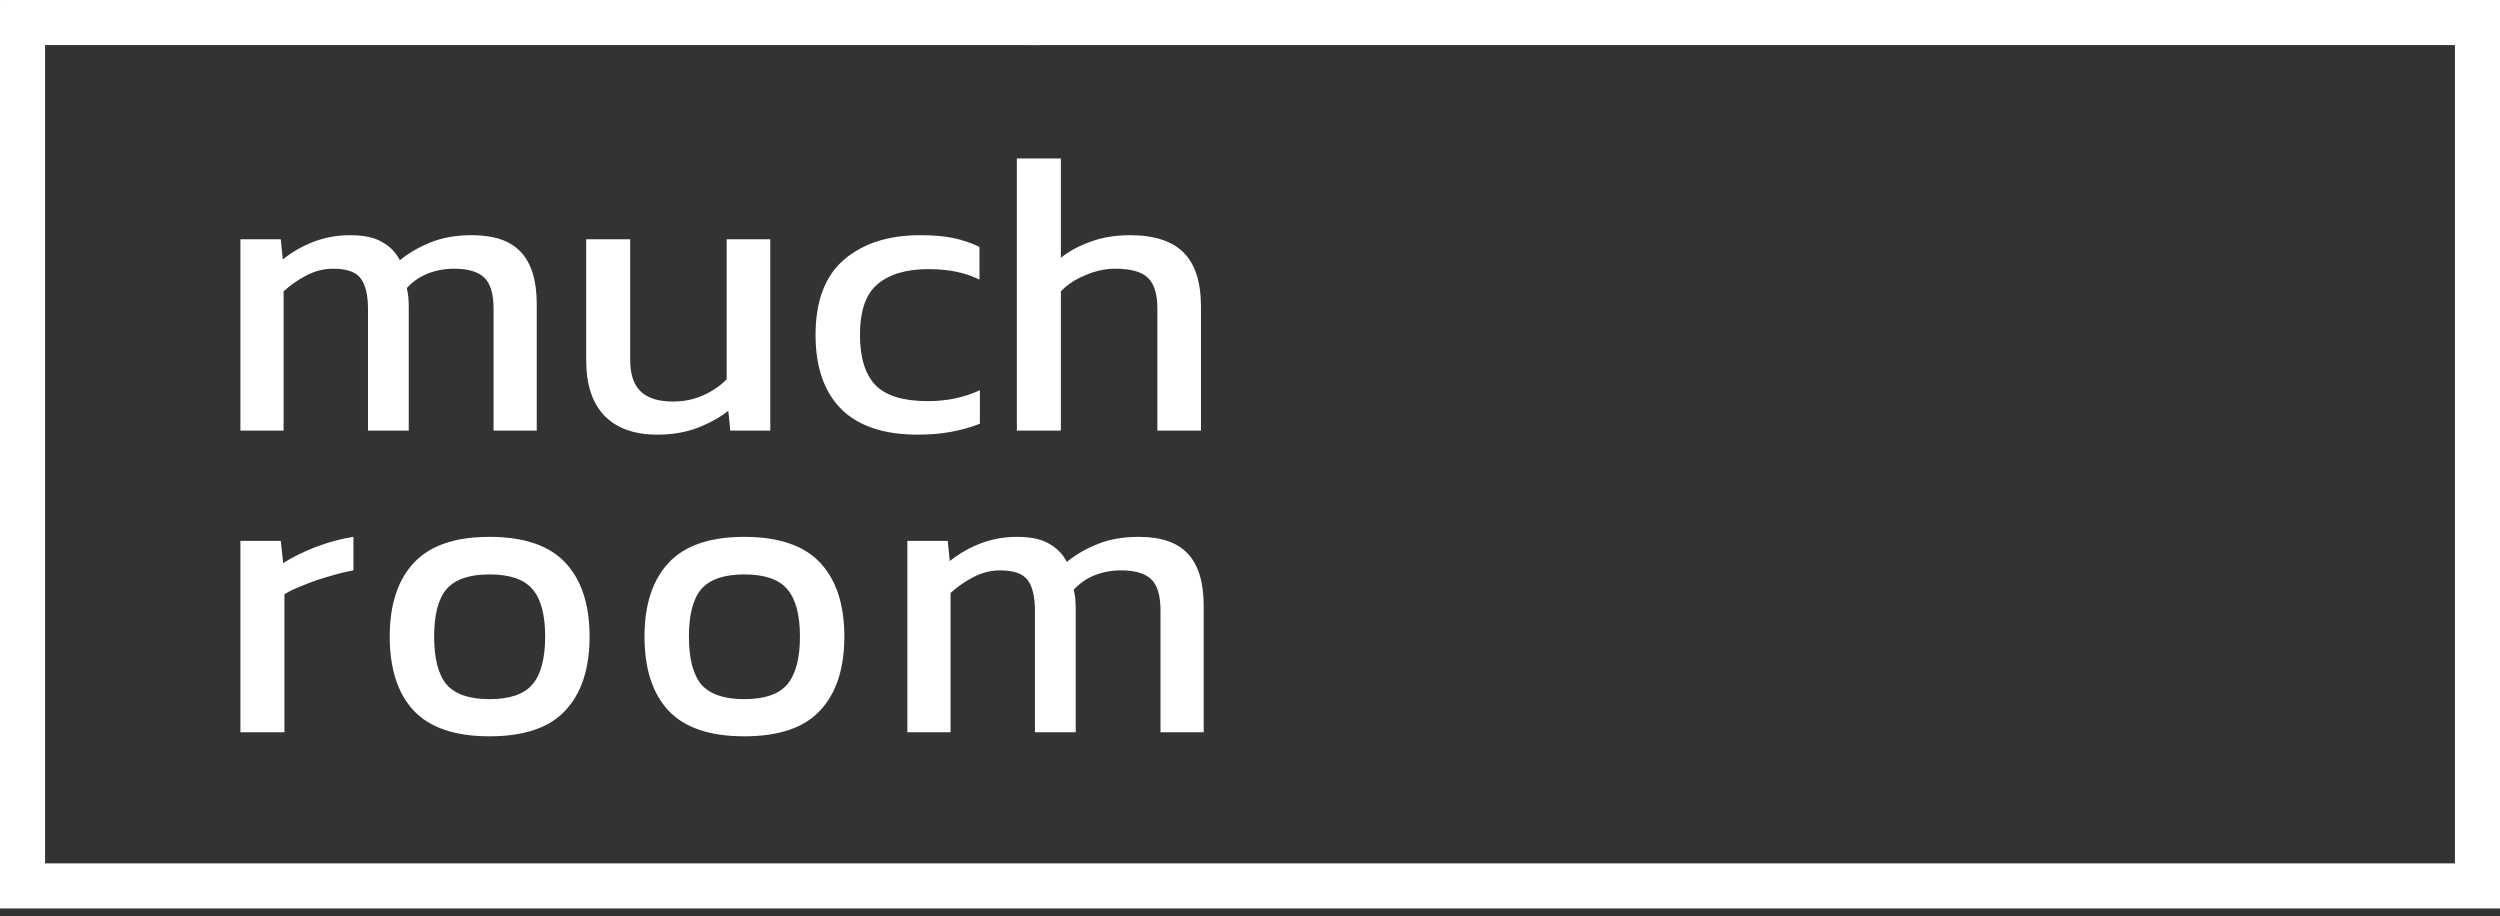
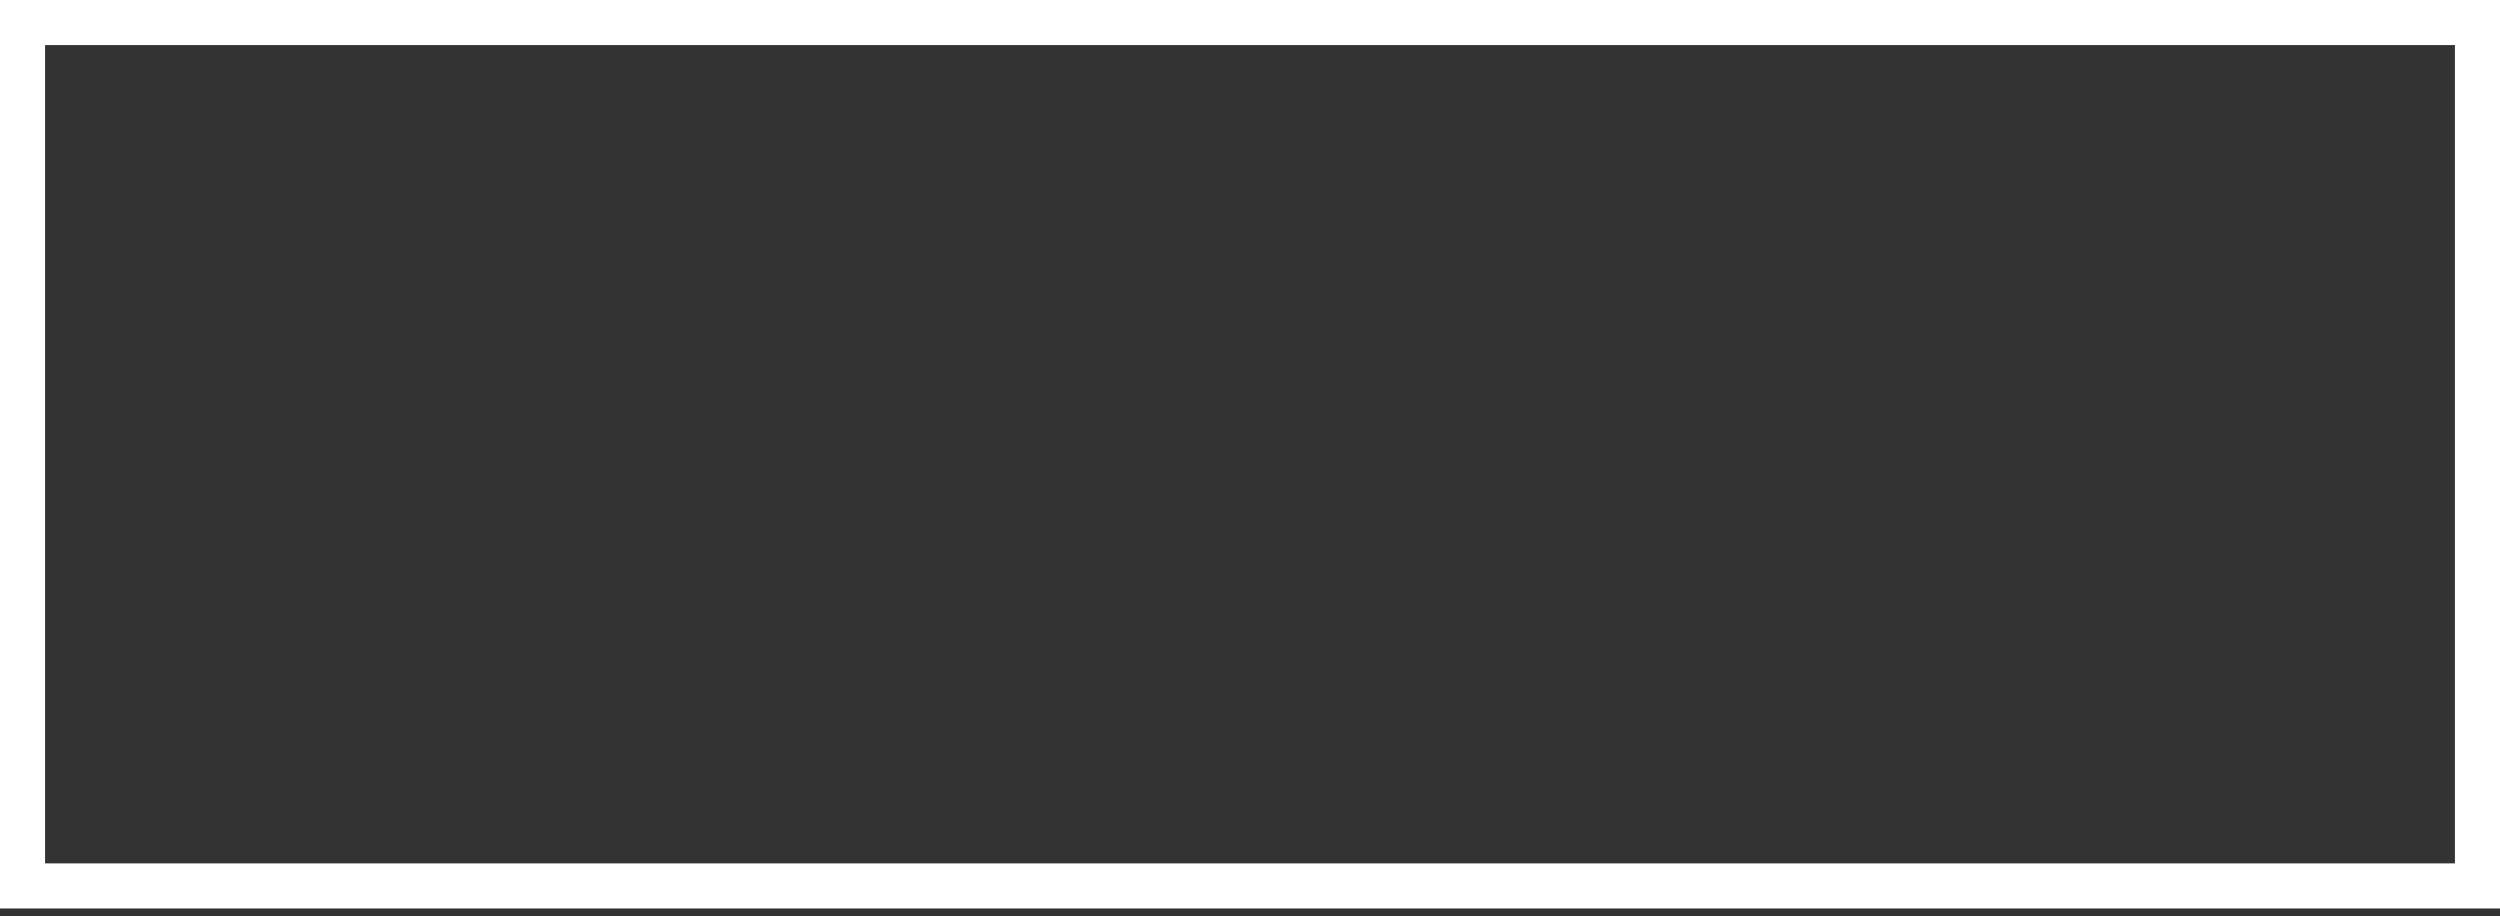
<svg xmlns="http://www.w3.org/2000/svg" width="311" height="114" viewBox="0 0 311 114" fill="none">
  <rect x="0" y="0" width="311" height="114" fill="#333333" stroke="none" />
  <g clip-path="url(#clip0_11_83)">
    <path d="M29.907 53.567V29.761H34.929L35.18 32.272C36.352 31.335 37.641 30.598 39.048 30.062C40.454 29.527 41.961 29.259 43.568 29.259C45.276 29.259 46.598 29.543 47.536 30.113C48.507 30.648 49.243 31.402 49.745 32.373C50.85 31.469 52.123 30.732 53.562 30.163C55.002 29.56 56.727 29.259 58.736 29.259C61.481 29.259 63.507 29.962 64.813 31.368C66.119 32.775 66.772 34.934 66.772 37.847V53.567H61.398V38.4C61.398 36.558 61.012 35.269 60.242 34.532C59.472 33.796 58.217 33.427 56.475 33.427C55.337 33.427 54.249 33.628 53.211 34.03C52.206 34.432 51.336 35.035 50.599 35.838C50.7 36.206 50.767 36.592 50.8 36.993C50.834 37.395 50.85 37.83 50.85 38.299V53.567H45.778V38.45C45.778 36.709 45.476 35.436 44.874 34.633C44.271 33.829 43.133 33.427 41.458 33.427C40.286 33.427 39.165 33.712 38.093 34.281C37.055 34.817 36.118 35.47 35.281 36.24V53.567H29.907ZM81.761 54.07C78.915 54.07 76.722 53.283 75.181 51.709C73.675 50.135 72.921 47.825 72.921 44.778V29.761H78.396V44.778C78.396 46.553 78.831 47.858 79.701 48.696C80.572 49.533 81.911 49.951 83.719 49.951C85.059 49.951 86.298 49.7 87.436 49.198C88.575 48.696 89.562 48.026 90.399 47.189V29.761H95.823V53.567H90.851L90.6 51.106C89.529 51.944 88.256 52.647 86.783 53.216C85.31 53.785 83.636 54.07 81.761 54.07ZM114.162 54.07C109.976 54.07 106.812 53.015 104.669 50.906C102.526 48.763 101.455 45.682 101.455 41.664C101.455 37.479 102.627 34.365 104.971 32.322C107.348 30.28 110.512 29.259 114.463 29.259C116.104 29.259 117.476 29.376 118.581 29.61C119.72 29.845 120.808 30.213 121.846 30.715V34.783C120.105 33.913 117.995 33.478 115.518 33.478C112.772 33.478 110.663 34.097 109.189 35.336C107.716 36.541 106.98 38.651 106.98 41.664C106.98 44.51 107.632 46.603 108.938 47.942C110.244 49.248 112.404 49.901 115.417 49.901C117.795 49.901 119.954 49.449 121.896 48.545V52.714C120.791 53.149 119.603 53.484 118.33 53.718C117.091 53.952 115.702 54.07 114.162 54.07ZM126.498 53.567V19.716H131.973V32.071C133.011 31.234 134.25 30.565 135.689 30.062C137.129 29.527 138.753 29.259 140.561 29.259C143.575 29.259 145.801 29.979 147.241 31.419C148.681 32.858 149.401 35.102 149.401 38.148V53.567H143.976V38.4C143.976 36.558 143.575 35.269 142.771 34.532C142.001 33.796 140.645 33.427 138.703 33.427C137.498 33.427 136.275 33.695 135.037 34.231C133.798 34.733 132.776 35.403 131.973 36.24V53.567H126.498Z" fill="white" />
-     <path d="M29.907 91.094V67.288H34.929L35.231 70.05C36.369 69.314 37.725 68.644 39.299 68.041C40.873 67.439 42.429 67.02 43.97 66.786V70.954C43.032 71.122 42.011 71.373 40.906 71.708C39.834 72.009 38.813 72.361 37.842 72.763C36.871 73.131 36.051 73.516 35.381 73.918V91.094H29.907ZM60.887 91.597C56.602 91.597 53.454 90.525 51.445 88.382C49.47 86.24 48.482 83.176 48.482 79.191C48.482 75.207 49.486 72.143 51.495 70C53.504 67.857 56.635 66.786 60.887 66.786C65.173 66.786 68.321 67.857 70.33 70C72.338 72.143 73.343 75.207 73.343 79.191C73.343 83.176 72.338 86.24 70.33 88.382C68.354 90.525 65.207 91.597 60.887 91.597ZM60.887 86.976C63.399 86.976 65.173 86.373 66.211 85.168C67.283 83.929 67.818 81.937 67.818 79.191C67.818 76.446 67.283 74.47 66.211 73.265C65.173 72.059 63.399 71.457 60.887 71.457C58.41 71.457 56.635 72.059 55.564 73.265C54.526 74.47 54.007 76.446 54.007 79.191C54.007 81.937 54.526 83.929 55.564 85.168C56.635 86.373 58.41 86.976 60.887 86.976ZM92.582 91.597C88.296 91.597 85.148 90.525 83.139 88.382C81.164 86.24 80.176 83.176 80.176 79.191C80.176 75.207 81.181 72.143 83.19 70C85.199 67.857 88.329 66.786 92.582 66.786C96.868 66.786 100.015 67.857 102.024 70C104.033 72.143 105.037 75.207 105.037 79.191C105.037 83.176 104.033 86.24 102.024 88.382C100.048 90.525 96.901 91.597 92.582 91.597ZM92.582 86.976C95.093 86.976 96.868 86.373 97.906 85.168C98.977 83.929 99.513 81.937 99.513 79.191C99.513 76.446 98.977 74.47 97.906 73.265C96.868 72.059 95.093 71.457 92.582 71.457C90.104 71.457 88.329 72.059 87.258 73.265C86.22 74.47 85.701 76.446 85.701 79.191C85.701 81.937 86.22 83.929 87.258 85.168C88.329 86.373 90.104 86.976 92.582 86.976ZM112.875 91.094V67.288H117.897L118.149 69.799C119.321 68.862 120.61 68.125 122.016 67.59C123.422 67.054 124.929 66.786 126.536 66.786C128.244 66.786 129.566 67.07 130.504 67.64C131.475 68.175 132.211 68.929 132.714 69.9C133.819 68.996 135.091 68.259 136.531 67.69C137.97 67.087 139.695 66.786 141.704 66.786C144.449 66.786 146.475 67.489 147.781 68.895C149.087 70.302 149.74 72.461 149.74 75.374V91.094H144.366V75.927C144.366 74.085 143.981 72.796 143.211 72.059C142.44 71.323 141.185 70.954 139.444 70.954C138.305 70.954 137.217 71.155 136.179 71.557C135.175 71.959 134.304 72.562 133.567 73.365C133.668 73.734 133.735 74.119 133.768 74.52C133.802 74.922 133.819 75.358 133.819 75.826V91.094H128.746V75.977C128.746 74.236 128.445 72.963 127.842 72.16C127.239 71.356 126.101 70.954 124.427 70.954C123.255 70.954 122.133 71.239 121.062 71.808C120.024 72.344 119.086 72.997 118.249 73.767V91.094H112.875Z" fill="white" />
-     <rect x="128.11" y="-0" width="1.294" height="5.607" fill="#D9D9D9" />
  </g>
  <rect x="2.804" y="2.804" width="305.393" height="107.405" stroke="white" stroke-width="5.607" />
  <defs>
    <clipPath id="clip0_11_83">
-       <rect width="311" height="113.012" fill="white" />
-     </clipPath>
+       </clipPath>
  </defs>
</svg>